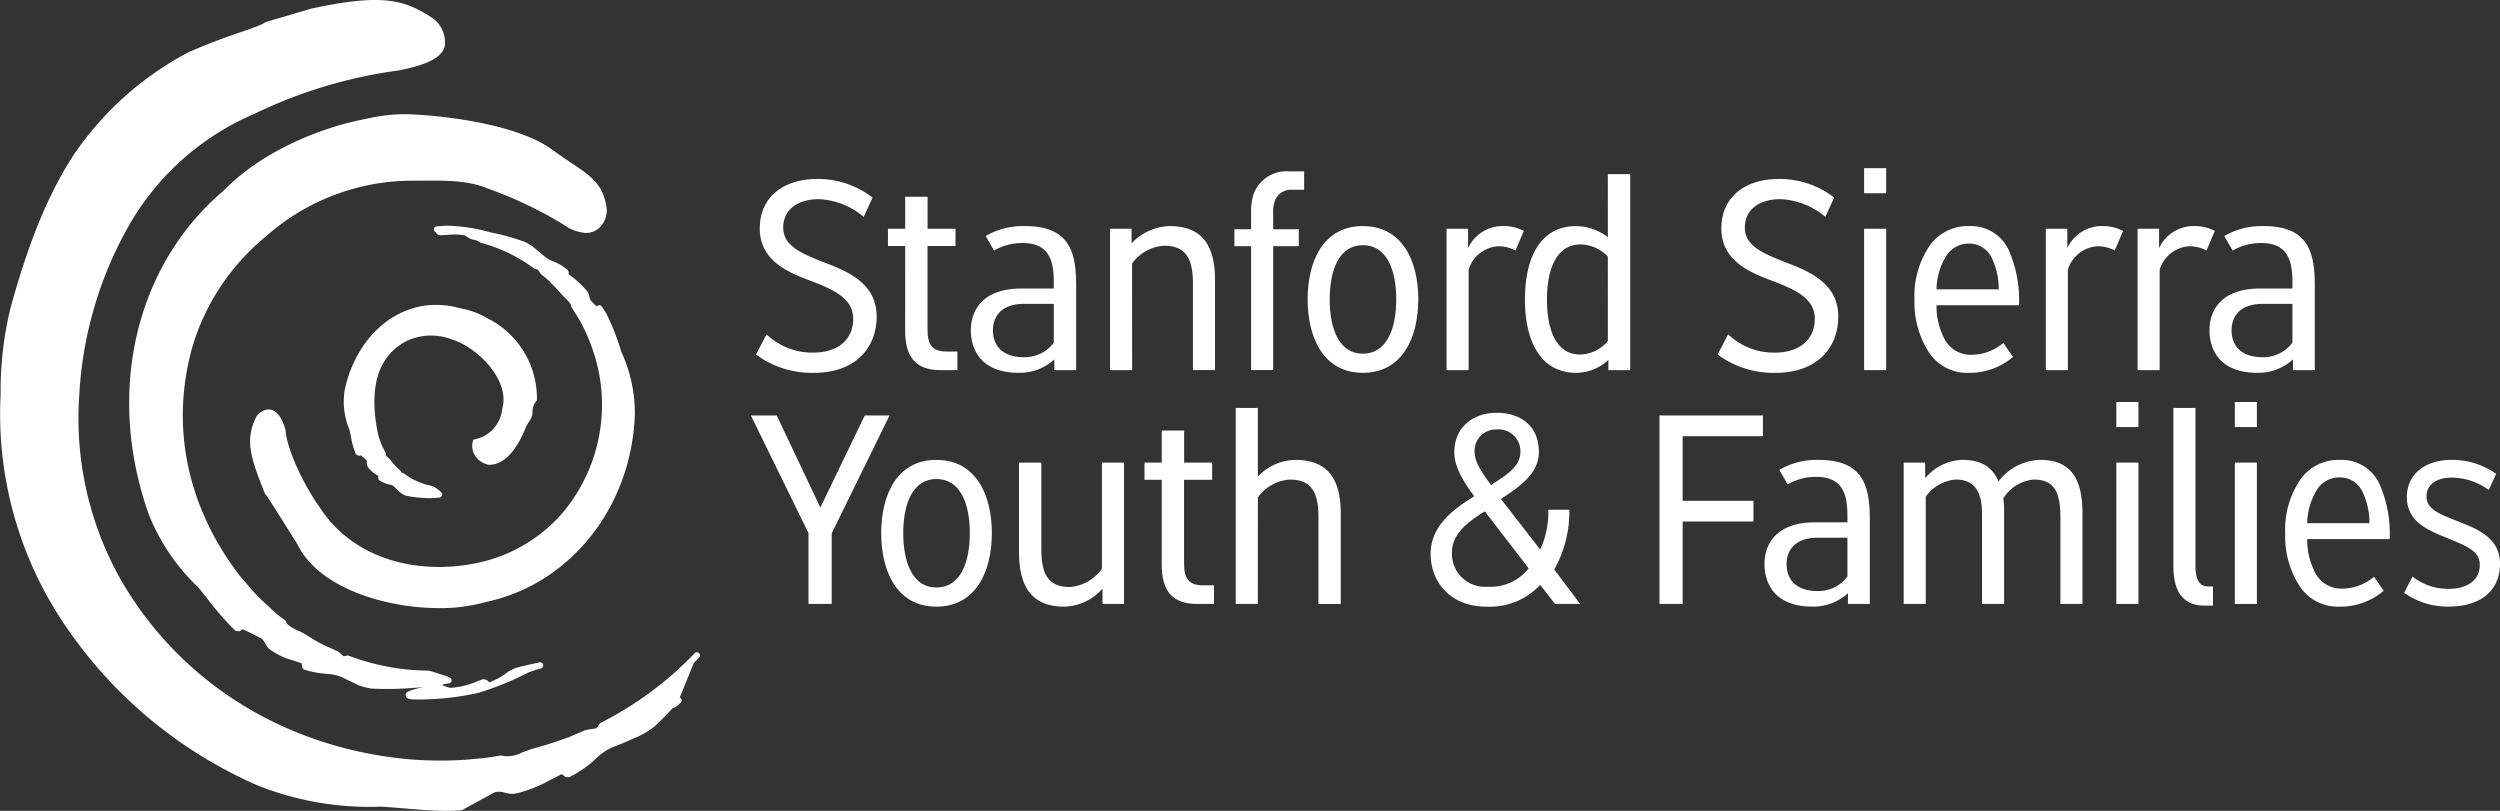
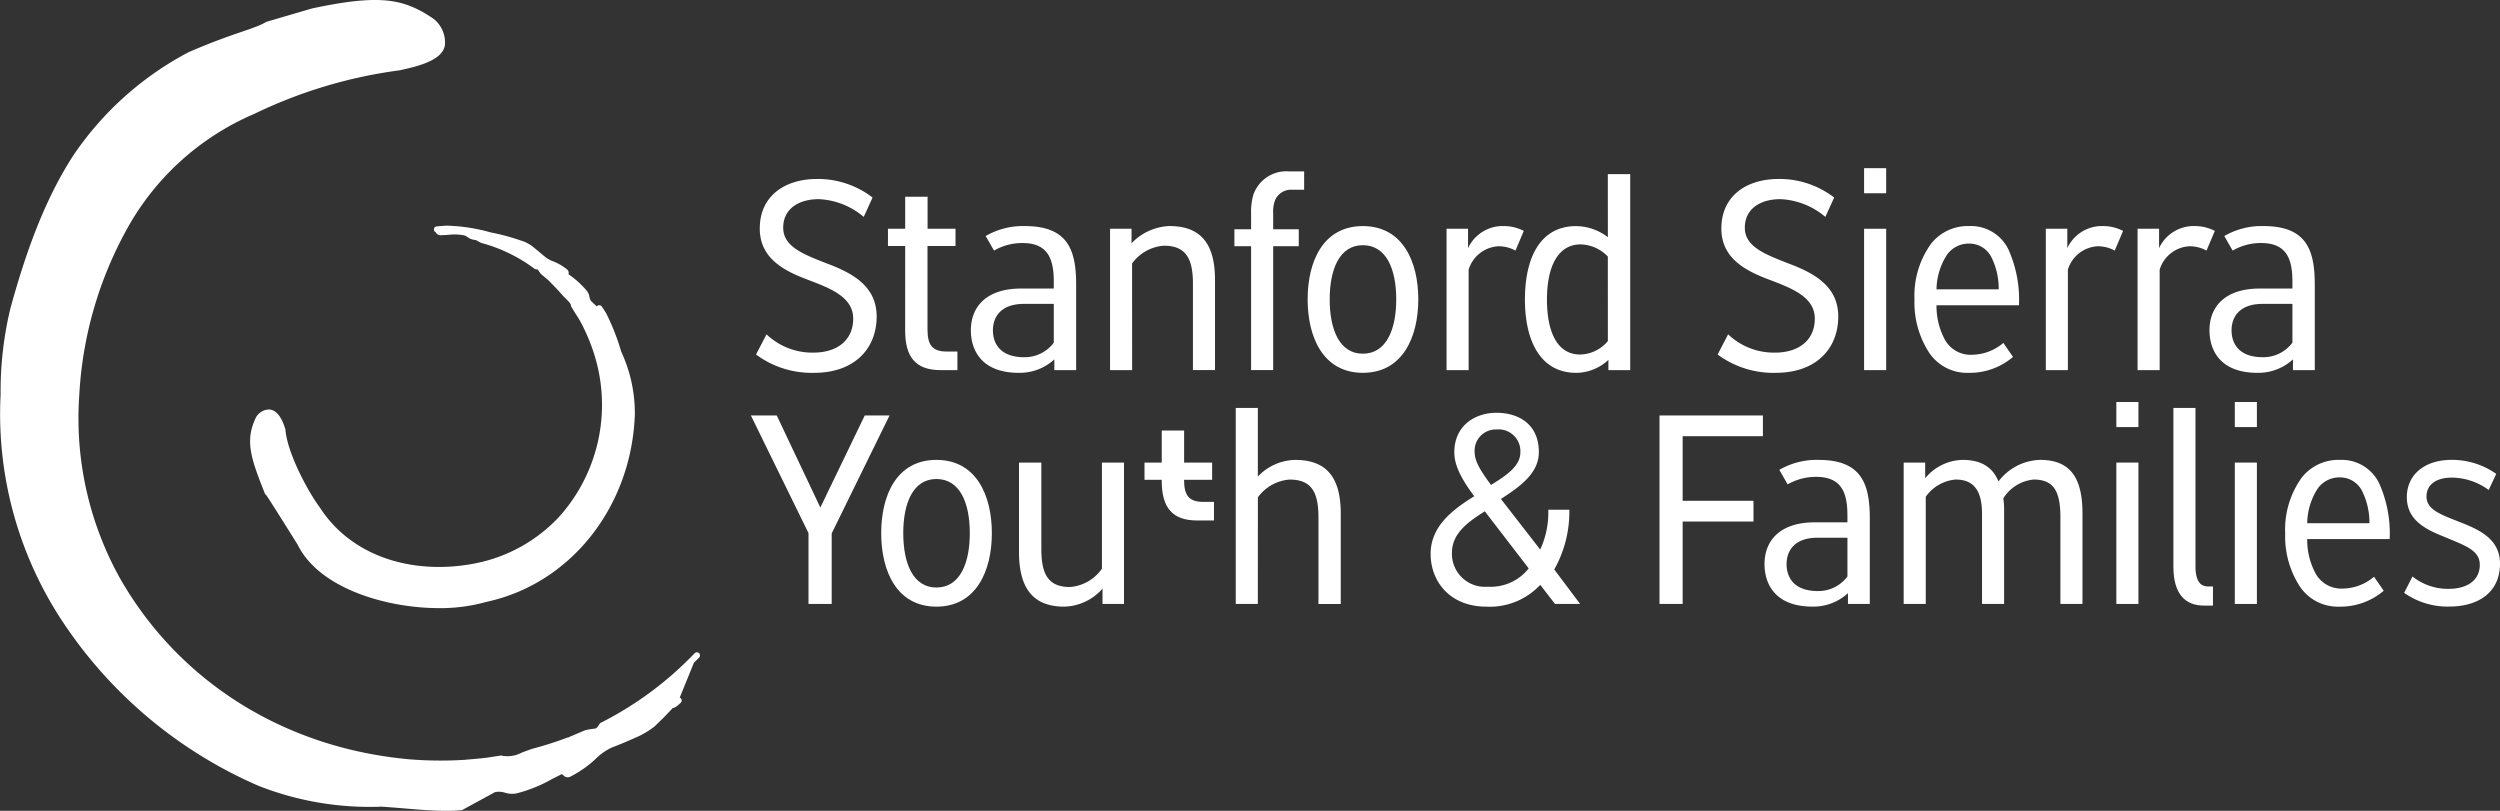
<svg xmlns="http://www.w3.org/2000/svg" width="279.129" height="90.529" viewBox="0 0 279.129 90.529">
  <rect x="0" y="0" width="279.129" height="90.529" fill="#333333" stroke="none" />
  <defs>
    <clipPath id="a">
      <path data-name="Rectangle 830" fill="#fff" d="M0 0h279.129v90.529H0z" />
    </clipPath>
  </defs>
  <g data-name="Group 2397" clip-path="url(#a)" fill="#fff">
    <path data-name="Path 4044" d="M96.437 24.219a8.279 8.279 0 0 0-5.021-1.983c-2.164 0-3.969 1.022-3.969 3.187 0 2.1 2.195 2.945 4.81 3.969 2.888 1.081 5.622 2.523 5.622 5.952 0 3.547-2.435 6.282-6.975 6.282a10.429 10.429 0 0 1-6.492-2.045l1.171-2.254a7.41 7.41 0 0 0 5.2 2.045c2.8 0 4.479-1.473 4.479-3.79 0-2.435-2.556-3.395-5.171-4.387-2.705-1.022-5.261-2.435-5.261-5.683 0-3.608 2.765-5.53 6.4-5.53a9.981 9.981 0 0 1 6.192 2.074z" />
    <path data-name="Path 4045" d="M101.065 27.466h-1.924v-1.924h1.924v-3.577h2.5v3.577h3.119v1.924h-3.126v9.32c0 1.713.511 2.465 2.164 2.465h1.173v2.074h-1.864c-2.767 0-3.969-1.413-3.969-4.418z" />
    <path data-name="Path 4046" d="M117.657 31.465c0-2.435-.57-4.33-3.487-4.33a6.277 6.277 0 0 0-3.187.843l-.931-1.624a8.29 8.29 0 0 1 4.389-1.112c4.84 0 5.712 2.736 5.712 6.553v9.531h-2.435v-1.2a5.7 5.7 0 0 1-3.969 1.5c-4.209 0-5.351-2.584-5.351-4.75 0-2.525 1.623-4.66 5.622-4.66h3.637zm0 2.465h-3.337c-2.585 0-3.458 1.475-3.458 2.945 0 1.505.841 3.008 3.489 3.008a4.046 4.046 0 0 0 3.306-1.624z" />
    <path data-name="Path 4047" d="M126.403 41.324h-2.465V25.541h2.4v1.622a6.155 6.155 0 0 1 4.239-1.924c3.788 0 5.08 2.346 5.08 6.013v10.07h-2.464v-9.65c0-2.8-.783-4.239-3.248-4.239a4.805 4.805 0 0 0-3.546 1.985z" />
    <path data-name="Path 4048" d="M145.61 21.181h-1.413a1.933 1.933 0 0 0-1.834 1.173 3.7 3.7 0 0 0-.211 1.5v1.743h2.857v1.893h-2.857v13.83h-2.465V27.49h-1.864v-1.893h1.864v-1.715a6.985 6.985 0 0 1 .24-2.1 3.9 3.9 0 0 1 4.03-2.644h1.653z" />
    <path data-name="Path 4049" d="M152.163 25.242c4.449 0 6.192 3.967 6.192 8.177s-1.743 8.206-6.192 8.206-6.163-4-6.163-8.206 1.713-8.177 6.163-8.177m0 14.249c2.646 0 3.729-2.736 3.729-6.071s-1.083-6.044-3.729-6.044c-2.615 0-3.7 2.707-3.7 6.044 0 3.366 1.083 6.071 3.7 6.071" />
    <path data-name="Path 4050" d="M169.205 27.976a3.959 3.959 0 0 0-1.924-.48 3.679 3.679 0 0 0-3.306 2.613v11.215h-2.465V25.541h2.4v2.164a4.263 4.263 0 0 1 4-2.465 4.882 4.882 0 0 1 2.225.541z" />
    <path data-name="Path 4051" d="M179.516 19.441h2.5v21.886h-2.436v-1.141a5.339 5.339 0 0 1-3.575 1.442c-4.18 0-5.743-3.819-5.743-8.177 0-4.781 1.772-8.206 5.712-8.206a5.959 5.959 0 0 1 3.547 1.233zm0 9.2a4.373 4.373 0 0 0-3.037-1.354c-2.494 0-3.758 2.406-3.758 6.163 0 3.548 1.112 6.133 3.7 6.133a4.158 4.158 0 0 0 3.1-1.5z" />
    <path data-name="Path 4052" d="M203.803 24.219a8.28 8.28 0 0 0-5.021-1.983c-2.164 0-3.969 1.022-3.969 3.187 0 2.1 2.195 2.945 4.811 3.969 2.886 1.081 5.62 2.523 5.62 5.952 0 3.547-2.435 6.282-6.974 6.282a10.433 10.433 0 0 1-6.494-2.045l1.171-2.254a7.417 7.417 0 0 0 5.2 2.045c2.8 0 4.479-1.473 4.479-3.79 0-2.435-2.557-3.395-5.172-4.387-2.705-1.022-5.261-2.435-5.261-5.683 0-3.608 2.765-5.53 6.4-5.53a9.985 9.985 0 0 1 6.194 2.074z" />
    <path data-name="Path 4053" d="M208.129 18.777h2.465v2.8h-2.465zm0 6.764h2.465v15.783h-2.465z" />
    <path data-name="Path 4054" d="M216.214 34.08a7.9 7.9 0 0 0 .812 3.606 3.281 3.281 0 0 0 3.1 1.925 5.5 5.5 0 0 0 3.547-1.323l1.083 1.563a7.448 7.448 0 0 1-4.99 1.776 5.084 5.084 0 0 1-4.51-2.467 10.256 10.256 0 0 1-1.5-5.71 9.9 9.9 0 0 1 1.864-6.253 5.2 5.2 0 0 1 4.239-1.955 4.639 4.639 0 0 1 4.387 2.615 13.684 13.684 0 0 1 1.175 6.223zm1.142-5.591a7.264 7.264 0 0 0-1.142 3.819h6.945a7.847 7.847 0 0 0-.781-3.517 2.746 2.746 0 0 0-2.525-1.594 2.977 2.977 0 0 0-2.5 1.292" />
    <path data-name="Path 4055" d="M236.113 27.976a3.95 3.95 0 0 0-1.924-.48 3.679 3.679 0 0 0-3.306 2.613v11.215h-2.465V25.541h2.4v2.164a4.263 4.263 0 0 1 4-2.465 4.877 4.877 0 0 1 2.225.541z" />
    <path data-name="Path 4056" d="M246.359 27.976a3.955 3.955 0 0 0-1.924-.48 3.679 3.679 0 0 0-3.306 2.613v11.215h-2.465V25.541h2.4v2.164a4.263 4.263 0 0 1 4-2.465 4.876 4.876 0 0 1 2.225.541z" />
    <path data-name="Path 4057" d="M255.952 31.465c0-2.435-.57-4.33-3.487-4.33a6.278 6.278 0 0 0-3.187.843l-.931-1.624a8.286 8.286 0 0 1 4.389-1.112c4.84 0 5.712 2.736 5.712 6.553v9.531h-2.436v-1.2a5.7 5.7 0 0 1-3.969 1.5c-4.209 0-5.351-2.584-5.351-4.75 0-2.525 1.622-4.66 5.622-4.66h3.638zm0 2.465h-3.337c-2.586 0-3.458 1.475-3.458 2.945 0 1.505.843 3.008 3.487 3.008a4.051 4.051 0 0 0 3.308-1.624z" />
    <path data-name="Path 4058" d="M92.86 59.554v7.876h-2.59v-7.907l-6.434-13.137h2.887l4.869 10.281 4.96-10.281h2.767z" />
    <path data-name="Path 4059" d="M104.551 51.347c4.45 0 6.192 3.969 6.192 8.177s-1.742 8.208-6.192 8.208-6.163-4-6.163-8.208 1.713-8.177 6.163-8.177m0 14.25c2.646 0 3.729-2.736 3.729-6.073s-1.083-6.042-3.729-6.042c-2.615 0-3.7 2.705-3.7 6.042 0 3.368 1.083 6.073 3.7 6.073" />
    <path data-name="Path 4060" d="M118.824 67.732c-3.758 0-5.05-2.406-5.05-6.1v-9.98h2.494v9.65c0 2.736.722 4.239 3.187 4.239a4.794 4.794 0 0 0 3.577-2.045V51.648h2.465v15.784h-2.4v-1.713a5.852 5.852 0 0 1-4.27 2.014" />
-     <path data-name="Path 4061" d="M129.71 53.572h-1.924v-1.924h1.924v-3.577h2.5v3.577h3.126v1.924h-3.132v9.32c0 1.714.511 2.465 2.164 2.465h1.173v2.076h-1.864c-2.767 0-3.969-1.413-3.969-4.42z" />
+     <path data-name="Path 4061" d="M129.71 53.572h-1.924v-1.924h1.924v-3.577h2.5v3.577h3.126v1.924h-3.132c0 1.714.511 2.465 2.164 2.465h1.173v2.076h-1.864c-2.767 0-3.969-1.413-3.969-4.42z" />
    <path data-name="Path 4062" d="M140.439 67.431h-2.465V45.545h2.465v7.669a5.867 5.867 0 0 1 4.178-1.864c3.788 0 5.08 2.314 5.08 6.012v10.072h-2.489v-9.65c0-2.8-.751-4.239-3.218-4.239a4.808 4.808 0 0 0-3.546 1.985z" />
    <path data-name="Path 4063" d="M175.219 56.909a13.108 13.108 0 0 1-1.684 6.674l2.886 3.848h-2.8l-1.653-2.133a7.683 7.683 0 0 1-6.013 2.435c-4.057 0-6.223-2.8-6.223-5.892 0-3.066 2.435-4.931 4.869-6.434-1.563-2.1-2.224-3.548-2.224-4.9 0-3.037 2.375-4.42 4.691-4.42 2.554 0 4.748 1.323 4.748 4.389 0 2.346-2.045 3.819-4.238 5.232l4.389 5.651a9.814 9.814 0 0 0 .9-4.449zm-13.108 4.781a3.688 3.688 0 0 0 4 3.817 5.4 5.4 0 0 0 4.571-2.045l-4.9-6.372c-1.864 1.173-3.667 2.465-3.667 4.6m7.636-11.184a2.431 2.431 0 0 0-2.646-2.556 2.376 2.376 0 0 0-2.465 2.435c0 .993.451 1.895 1.834 3.759 1.714-1.054 3.277-2.106 3.277-3.638" />
    <path data-name="Path 4064" d="M187.872 67.431h-2.586V46.386h11.545v2.315h-8.959v7.215h7.907v2.315h-7.907z" />
    <path data-name="Path 4065" d="M206.269 57.572c0-2.434-.57-4.33-3.487-4.33a6.278 6.278 0 0 0-3.187.841l-.931-1.622a8.276 8.276 0 0 1 4.389-1.112c4.84 0 5.712 2.734 5.712 6.553v9.531h-2.436v-1.205a5.7 5.7 0 0 1-3.969 1.5c-4.207 0-5.349-2.583-5.349-4.747 0-2.527 1.622-4.663 5.622-4.663h3.636zm0 2.464h-3.337c-2.584 0-3.458 1.474-3.458 2.949 0 1.5.843 3.007 3.489 3.007a4.043 4.043 0 0 0 3.306-1.627z" />
    <path data-name="Path 4066" d="M214.953 53.392a5.565 5.565 0 0 1 4.18-2.045c2.1 0 3.366.843 4 2.406a6.032 6.032 0 0 1 4.66-2.406c3.577 0 4.719 2.285 4.719 6.013v10.071h-2.464v-9.65c0-2.8-.662-4.239-2.976-4.239a4.481 4.481 0 0 0-3.4 2.1 8.514 8.514 0 0 1 .09 1.292v10.493h-2.465V57.36c0-2.886-1.173-3.819-2.947-3.819a4.563 4.563 0 0 0-3.337 1.924V67.43h-2.464V51.648h2.4z" />
    <path data-name="Path 4067" d="M236.294 44.884h2.465v2.8h-2.465zm0 6.764h2.465v15.783h-2.465z" />
    <path data-name="Path 4068" d="M246.064 67.614c-2.074 0-3.4-1.292-3.4-4.329v-17.74h2.464v17.707c0 1.985.843 2.225 1.384 2.225h.57v2.137z" />
    <path data-name="Path 4069" d="M249.52 44.884h2.465v2.8h-2.465zm0 6.764h2.465v15.783h-2.465z" />
    <path data-name="Path 4070" d="M257.605 60.187a7.887 7.887 0 0 0 .812 3.606 3.283 3.283 0 0 0 3.1 1.924 5.5 5.5 0 0 0 3.546-1.323l1.083 1.565a7.456 7.456 0 0 1-4.99 1.774 5.086 5.086 0 0 1-4.51-2.467 10.247 10.247 0 0 1-1.5-5.71 9.9 9.9 0 0 1 1.864-6.253 5.2 5.2 0 0 1 4.239-1.955 4.644 4.644 0 0 1 4.389 2.615 13.711 13.711 0 0 1 1.173 6.225zm1.142-5.593a7.264 7.264 0 0 0-1.142 3.819h6.945a7.9 7.9 0 0 0-.782-3.517 2.748 2.748 0 0 0-2.525-1.594 2.973 2.973 0 0 0-2.5 1.292" />
    <path data-name="Path 4071" d="M268.425 66.198l.933-1.834a6.332 6.332 0 0 0 4.028 1.382c2.135 0 3.487-.991 3.487-2.675s-1.684-2.166-4.239-3.247c-2.164-.872-3.907-1.955-3.907-4.33 0-2.465 1.955-4.149 4.99-4.149a8.553 8.553 0 0 1 4.99 1.563l-.841 1.8a7.038 7.038 0 0 0-4.089-1.382c-1.893 0-2.855.872-2.855 2.1 0 1.534 1.684 2.045 3.848 2.917 2.256.873 4.36 1.954 4.36 4.6 0 3.066-2.256 4.781-5.683 4.781a8.389 8.389 0 0 1-5.021-1.534" />
    <path data-name="Path 4072" d="M44.736 7.82c2.692-.555 4.706-1.321 4.939-2.775a3.373 3.373 0 0 0-1.239-2.923C45.13-.141 42.498-.696 34.812.951L29.74 2.439c-1.4.836-3.514 1.159-8.664 3.378a35.444 35.444 0 0 0-12.864 11.5C4.637 22.801 2.57 29.328 1.169 34.404a39.463 39.463 0 0 0-1.1 9.667 41.963 41.963 0 0 0 7.382 26.015 50.113 50.113 0 0 0 21.413 17.652 33.914 33.914 0 0 0 13.723 2.327c.858.053 1.749.128 2.608.2 1.578.133 3.2.267 4.668.267.572 0 1.122-.022 1.64-.071a.306.306 0 0 0 .135-.039l3.589-1.958a.266.266 0 0 0 .044-.02 2.222 2.222 0 0 1 1.1.058 2.573 2.573 0 0 0 1.6 0 15.755 15.755 0 0 0 3.625-1.5c.3-.15.6-.3.906-.458a.214.214 0 0 0 .046-.029c.153-.107.187-.082.363.06a.637.637 0 0 0 .768.136 12.04 12.04 0 0 0 2.826-1.979 6.252 6.252 0 0 1 1.876-1.3c.8-.294 1.525-.609 2.225-.918.245-.112.49-.216.744-.327a10.043 10.043 0 0 0 1.706-1.057.364.364 0 0 0 .037-.032l.933-.906c.34-.346.7-.724 1.1-1.151.227 0 .489-.206.875-.576a.346.346 0 0 0-.109-.575l1.582-3.889c.2-.2.393-.385.586-.582a.348.348 0 1 0-.5-.485 38.56 38.56 0 0 1-10.474 7.762.329.329 0 0 0-.128.111c-.036.051-.07.1-.1.148-.152.232-.228.341-.436.4a7.731 7.731 0 0 0-1.049.165.384.384 0 0 0-.058.019l-1.726.732-.158.08a.279.279 0 0 0-.136.022 40.271 40.271 0 0 1-3.974 1.26.234.234 0 0 0-.048.017c-.206.087-.409.157-.591.22l-.405.148a3.38 3.38 0 0 1-2.174.368.367.367 0 0 0-.2-.027l-.739.112a.444.444 0 0 0-.068.017.4.4 0 0 0-.078.005c-.71.131-1.452.194-2.172.257-.313.027-.63.051-.928.084a42.938 42.938 0 0 1-6.207-.056c-13.862-1.245-25.618-8.572-32.251-20.1a36.711 36.711 0 0 1-4.612-20.511 43.052 43.052 0 0 1 5.375-18.687 29.438 29.438 0 0 1 14.146-12.755 53.156 53.156 0 0 1 16.368-4.89" />
-     <path data-name="Path 4073" d="M62.935 25.084a4.725 4.725 0 0 0 2.465.925 2.166 2.166 0 0 0 1.84-.948 2.656 2.656 0 0 0 .5-1.747c-.453-3.415-2.368-3.89-6.165-6.657-3.562-2.59-11.087-3.715-16.021-3.906a18.647 18.647 0 0 0-4.585.5 34.373 34.373 0 0 0-10.673 3.955 25.3 25.3 0 0 0-5.453 4.188c-9.8 8.4-13.03 22.55-8.223 36.06a22.841 22.841 0 0 0 5.526 8.13c.344.419.684.853 1.027 1.284a31.265 31.265 0 0 0 3.048 3.5.342.342 0 0 0 .208.092l.221.017a.348.348 0 0 0 .354-.215l.01-.032a21.529 21.529 0 0 1 2.1 1.03l.06.024c.136.048.308.332.448.558a1.9 1.9 0 0 0 .776.85 7.681 7.681 0 0 0 2.293 1.033c.3.1.615.2.926.317a.355.355 0 0 0 .046.015l.031.009a.493.493 0 0 1 .014.14c0 .14.014.514.356.591a10.713 10.713 0 0 0 2.351.434 5.125 5.125 0 0 1 1.614.318c.718.337 1.372.655 2.014.967a.3.3 0 0 0 .046.022 9.72 9.72 0 0 0 1.367.344.337.337 0 0 0 .046 0l.911.031c.281.008.562.01.851.01 1.246 0 2.6-.075 3.977-.206-1.96.436-1.953.657-1.936.924.027.405.541.436.9.458h.247a30.979 30.979 0 0 0 6.887-.722 32.38 32.38 0 0 0 5.576-2.254 10.745 10.745 0 0 1 1.355-.456l.136-.037a.35.35 0 0 0-.169-.678c-.683.148-1.376.3-2.128.48a4.239 4.239 0 0 0-1.684.8 7.617 7.617 0 0 1-1.808.96.768.768 0 0 0-.6-.349.783.783 0 0 0-.322.075l-.4.15a8.825 8.825 0 0 1-2.736.708.334.334 0 0 0-.1.019 1.665 1.665 0 0 1-.747-.172c-.14-.051-.279-.1-.422-.145l.087-.01a.355.355 0 0 0 .186-.087l.55-.077a.351.351 0 0 0 .09-.669c-.431-.184-1.42-.487-2.128-.7l-.131-.039a.377.377 0 0 0-.114-.02 25.52 25.52 0 0 1-8.879-1.66.325.325 0 0 0-.2-.014l-.128.027a1.057 1.057 0 0 1-.213.041.241.241 0 0 1-.1-.027 4.4 4.4 0 0 0-.572-.5.442.442 0 0 0-.051-.026l-1.169-.539a.5.5 0 0 0-.048-.015l-.082-.027a.332.332 0 0 0-.107-.068 11.147 11.147 0 0 1-1.633-.9c-.283-.177-.577-.361-.9-.54l-.066-.034c-.187-.085-.363-.167-.489-.213-.567-.282-1.134-.587-1.26-.967a.358.358 0 0 0-.121-.17l-.415-.312c-.014-.007-.027-.019-.043-.025a.209.209 0 0 0-.046-.039 8.652 8.652 0 0 1-1.037-.894 15.163 15.163 0 0 0-.584-.54 19.773 19.773 0 0 1-2.159-2.273c-.254-.3-.507-.591-.751-.865-5.957-7.752-7.813-16.917-5.227-25.8a25.258 25.258 0 0 1 8.087-12.054 24.624 24.624 0 0 1 16.5-6.267c2.666 0 5.906-.182 8.347.885a45.231 45.231 0 0 1 8.448 4.023" />
    <path data-name="Path 4074" d="M69.369 39.276l-.043-.131a25.239 25.239 0 0 0-1.648-4.175l-.473-.732a.348.348 0 0 0-.473-.107.294.294 0 0 0-.1.082 19.514 19.514 0 0 1-.632-.6l-.029-.027a1.274 1.274 0 0 1-.155-.426 1.526 1.526 0 0 0-.422-.834 9.977 9.977 0 0 0-1.907-1.694l-.009-.007v-.014a.506.506 0 0 0-.175-.536 5.924 5.924 0 0 0-1.563-.906 2.9 2.9 0 0 1-.942-.543c-.012-.008-.024-.024-.036-.032-.426-.351-.814-.674-1.192-.992l-.061-.051a4.883 4.883 0 0 0-.862-.516l-.058-.027-.041-.019-.63-.215a24.209 24.209 0 0 0-3.134-.826 19.781 19.781 0 0 0-4.936-.754h-.044l-1 .08a.652.652 0 0 0-.092.009.338.338 0 0 0-.257.392.345.345 0 0 0 .2.26.6.6 0 0 0 .666.318c.284 0 .56-.024.821-.042a5.611 5.611 0 0 1 1.529.041.608.608 0 0 0 .1.009 1.307 1.307 0 0 1 .436.213 1.623 1.623 0 0 0 .773.31l.131.015.107.054.383.2a.361.361 0 0 0 .131.07 17.553 17.553 0 0 1 5.937 2.876.342.342 0 0 0 .165.066l.051.007c.129.013.155.019.186.051a2.791 2.791 0 0 0 .335.467.38.38 0 0 0 .036.036l.737.623.063.046.027.032c.17.182.344.363.519.538.334.344.65.666.953 1.033l.024.026c.109.114.211.225.3.308l.089.087c.272.272.581.579.6.8a.332.332 0 0 0 .049.16l.2.329.022.029.012.022c.1.165.2.329.308.492.187.3.368.575.521.872a20.419 20.419 0 0 1 1.262 2.886 18.734 18.734 0 0 1-3.657 18.747 17.371 17.371 0 0 1-9.258 5.213 20.733 20.733 0 0 1-4.187.432c-5.744 0-10.59-2.407-13.305-6.623-1.439-1.946-3.642-6.157-3.849-8.671 0-.026-.007-.051-.01-.073-.439-1.469-1.073-2.215-1.885-2.215a1.73 1.73 0 0 0-1.394.877c-1.268 2.6-.57 4.592.989 8.5l.014.026a.335.335 0 0 0 .128.143c.356.5 1.777 2.77 2.937 4.619l.579.926c2.389 4.869 9.868 7.088 15.817 7.088h.493a19.143 19.143 0 0 0 4.777-.7c9.391-2.016 16.2-10.615 16.564-20.911a16.3 16.3 0 0 0-1.515-7.015" />
-     <path data-name="Path 4075" d="M54.312 35.472a9.3 9.3 0 0 0-2.978-1.064 9.8 9.8 0 0 0-2.634-.366c-5.075 0-9.047 4.113-10.2 9.429a7.983 7.983 0 0 0 .5 4.451c.077.295.14.615.2.923a7.825 7.825 0 0 0 .507 1.8.354.354 0 0 0 .2.177l.109.036a.333.333 0 0 0 .284-.025c.146.126.31.277.414.373l.238.218a1.251 1.251 0 0 1 .007.162.832.832 0 0 0 .216.679 3.4 3.4 0 0 0 .986.821c.032.024.068.042.1.066a.423.423 0 0 0-.009.325.391.391 0 0 0 .141.172 2.974 2.974 0 0 0 1.076.446 1.218 1.218 0 0 1 .5.191 6.065 6.065 0 0 0 .509.5c.066.061.136.123.2.187a.163.163 0 0 1 .027.024 2.116 2.116 0 0 0 .6.347c.02.007.037.01.056.015l.39.065a13.659 13.659 0 0 0 2.195.194c.277 0 .55-.012.8-.034a.4.4 0 0 0 .111-.032h.005l.152.007a.351.351 0 0 0 .274-.581 4.559 4.559 0 0 0-.858-.638l-.026-.015a.325.325 0 0 0-.136-.058 7.564 7.564 0 0 1-3.157-1.394.354.354 0 0 0-.242-.07 1.383 1.383 0 0 0-.111-.194.189.189 0 0 0-.046-.051l-.368-.352-.027-.022a.221.221 0 0 0-.048-.049 5.124 5.124 0 0 1-.533-.6c-.061-.077-.124-.157-.189-.235a.241.241 0 0 0-.029-.031l-.182-.169c-.073-.066-.249-.225-.254-.284a.347.347 0 0 0-.024-.252l-.1-.184-.008-.015v-.007a6.2 6.2 0 0 0-.133-.257 3.656 3.656 0 0 1-.228-.5 7.977 7.977 0 0 1-.463-1.549c-.873-4.653-.049-8.239 3.271-9.979a6.414 6.414 0 0 1 5.014-.189c2.988.914 6.536 4.6 5.675 7.706a3.881 3.881 0 0 1-3.209 3.492c-.048.007-.055.082-.068.129a2.005 2.005 0 0 0 .334 1.8 2.3 2.3 0 0 0 1.459.89.424.424 0 0 0 .083-.005c1.973-.068 3.271-2.292 4.02-4.166.146-.439.793-1.044.747-1.723a1.863 1.863 0 0 1 .436-1.243c.024-.029.058-.061.058-.1a9.967 9.967 0 0 0-5.641-9.185" />
  </g>
</svg>